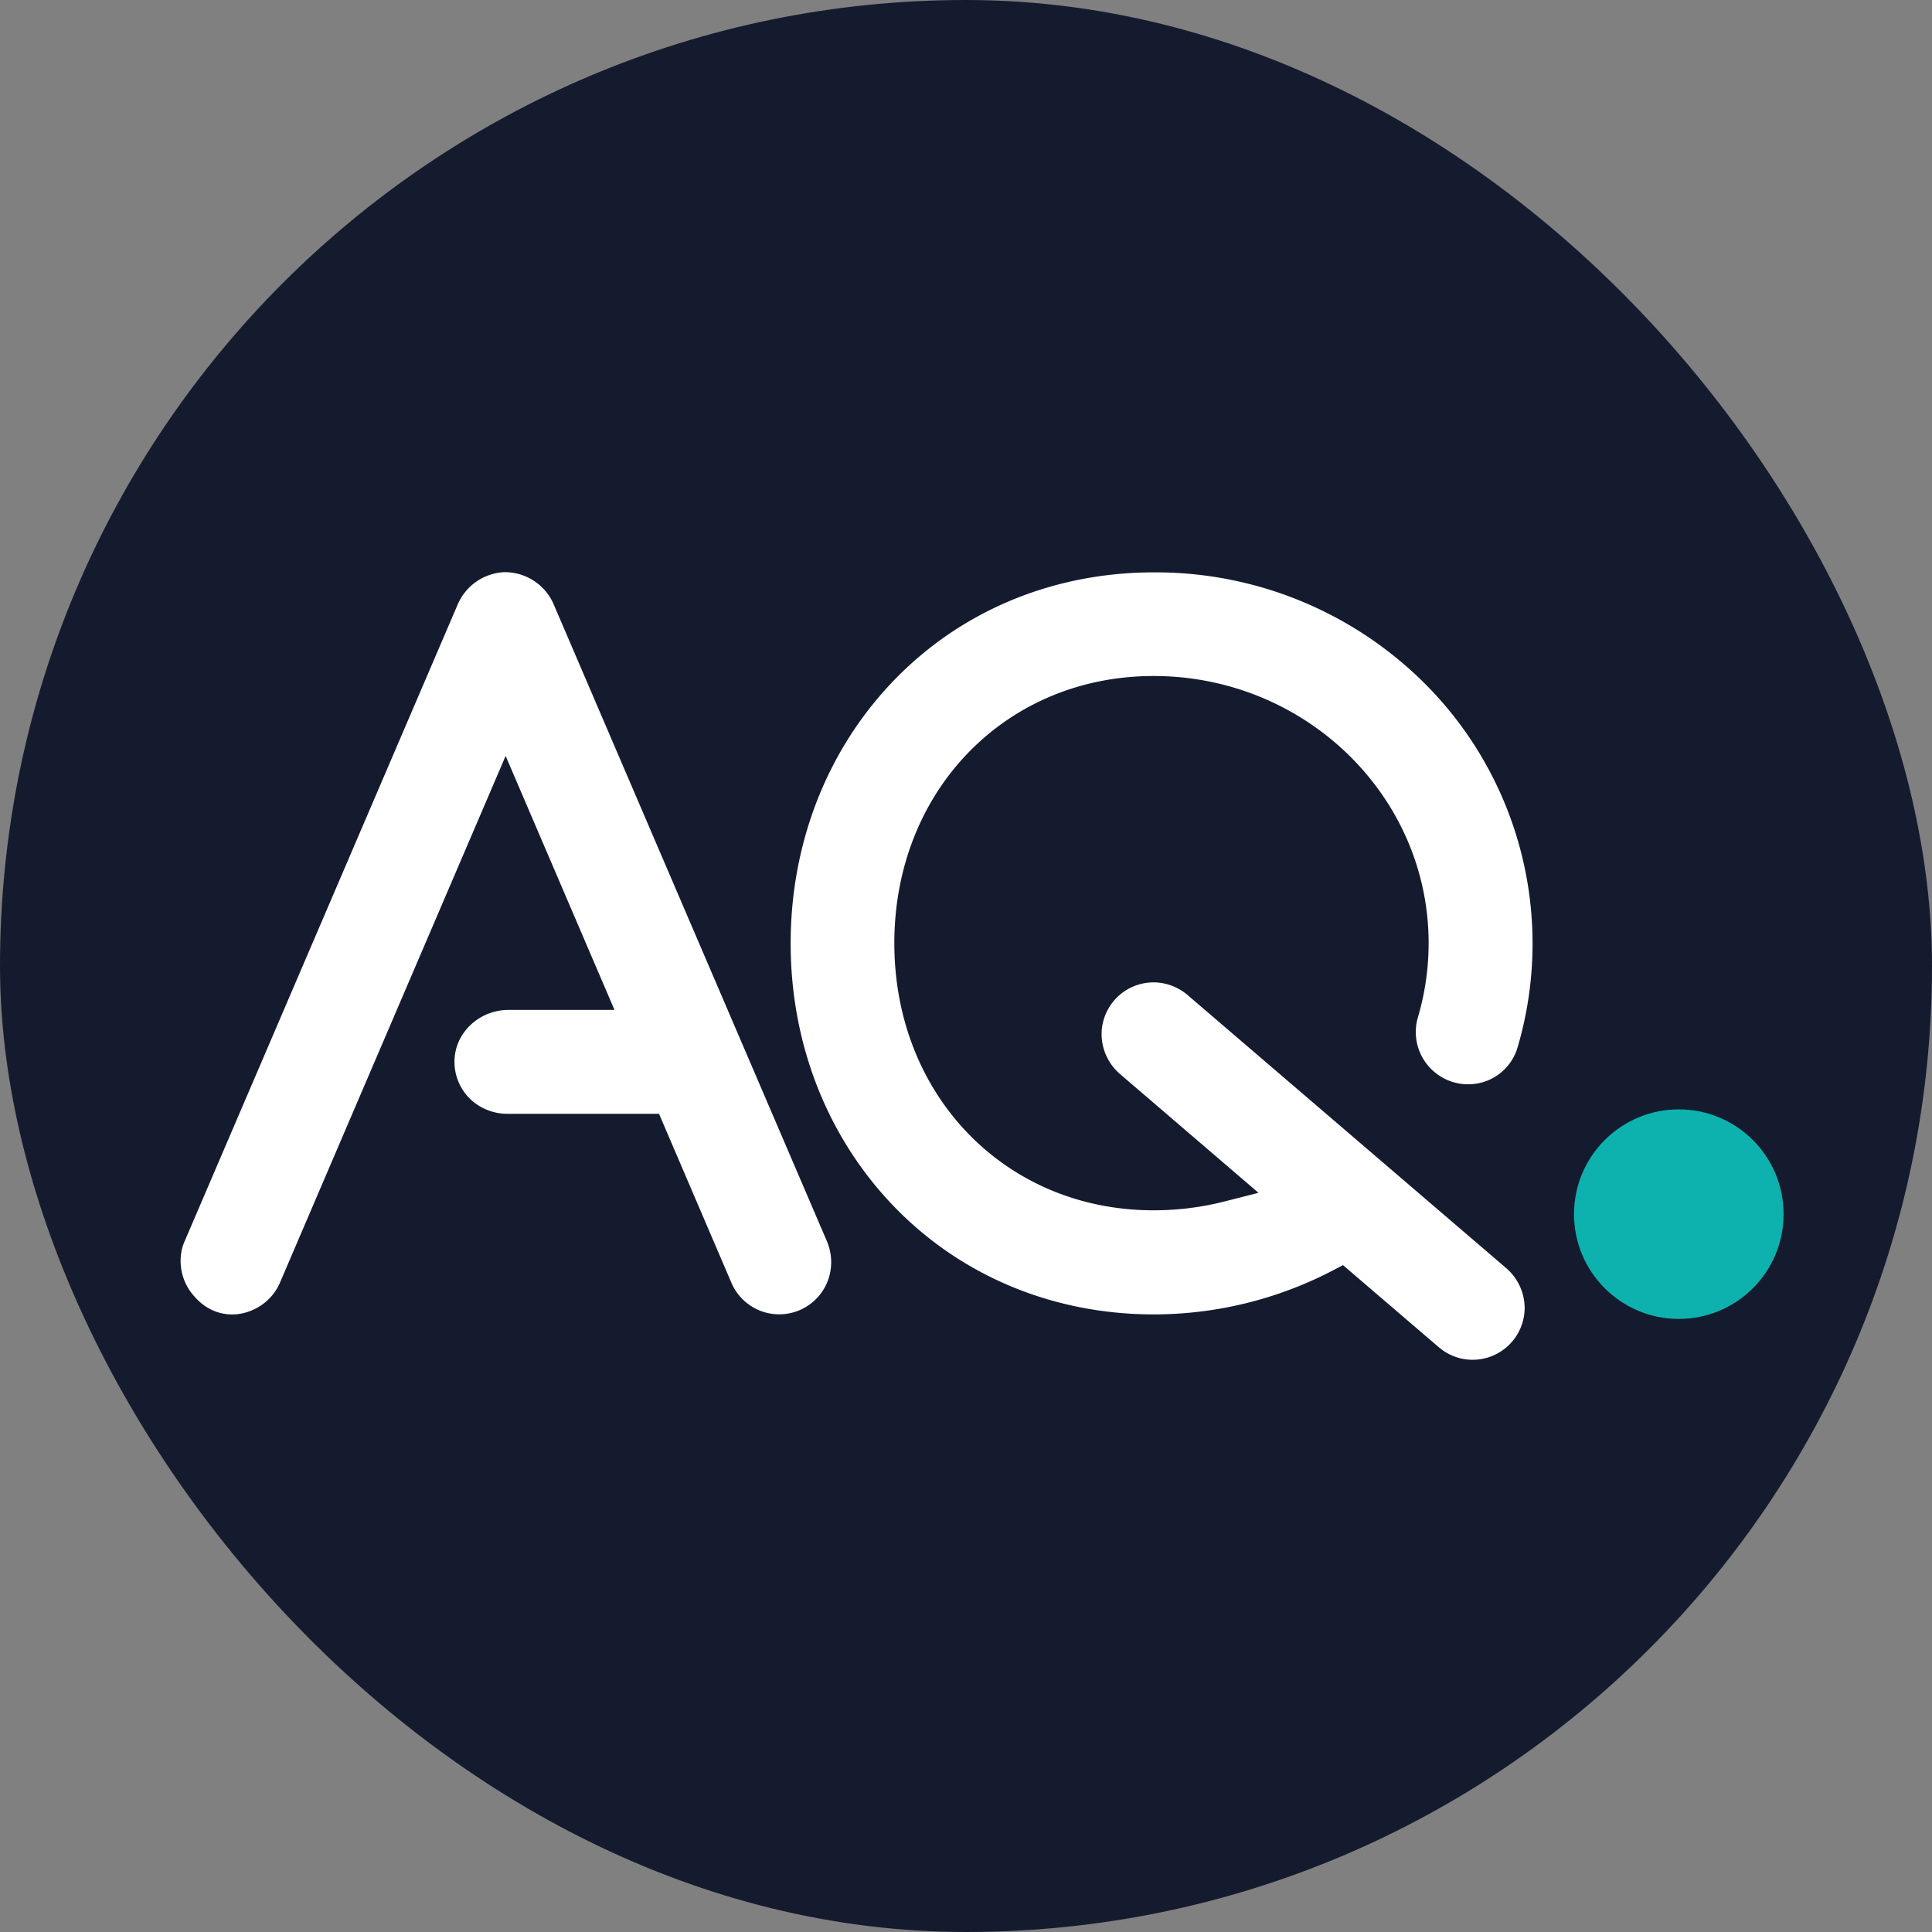
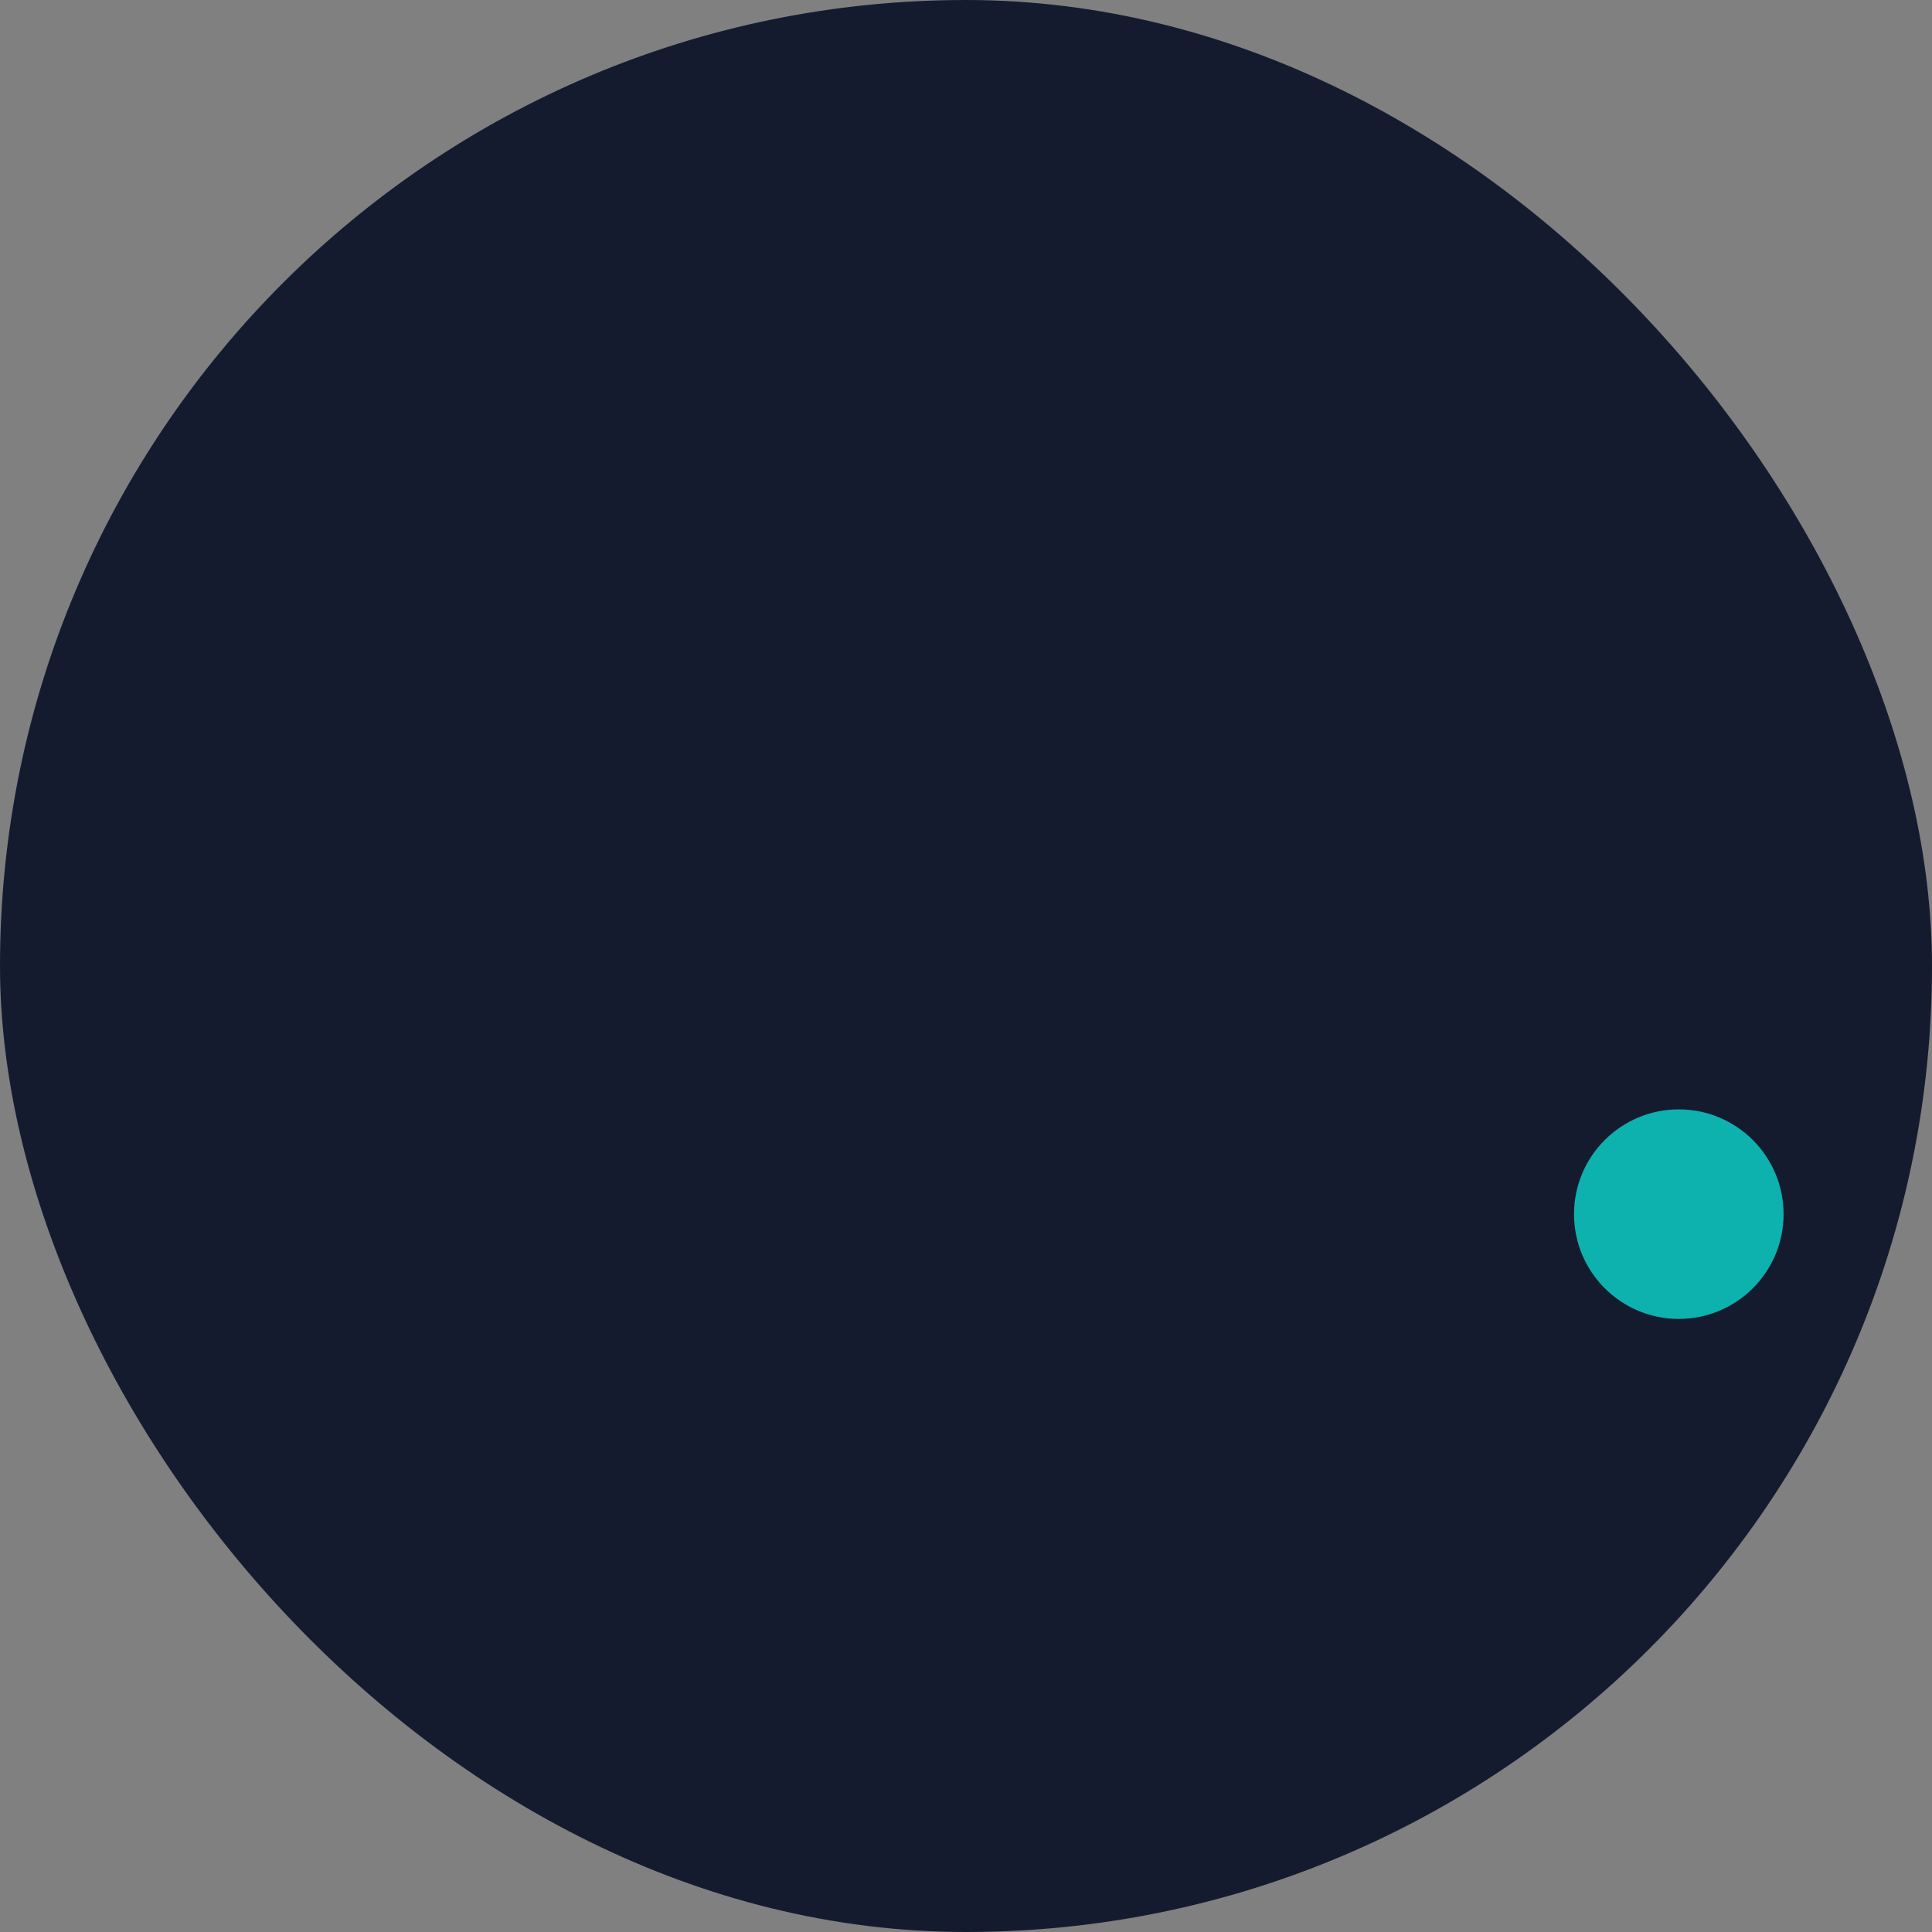
<svg xmlns="http://www.w3.org/2000/svg" viewBox="0 0 513 513">
  <rect x="0" y="0" width="513" height="513" fill="#808080" stroke="none" />
  <defs>
    <style>.cls-1{fill:#0db2af;}.cls-2{fill:#151b2f;stroke:#151b2f;}.cls-2,.cls-3{stroke-miterlimit:10;}.cls-3{fill:#fff;stroke:#fff;stroke-width:3px;}</style>
  </defs>
  <g id="Layer_2" data-name="Layer 2">
    <g id="Layer_1-2" data-name="Layer 1">
-       <rect class="cls-1" x="413.93" y="355.14" height="1.54" />
      <rect class="cls-2" x="0.5" y="0.5" width="512" height="512" rx="256" />
      <circle class="cls-1" cx="445.77" cy="322.39" r="27.82" />
-       <path class="cls-3" d="M145.56,160.88a12.62,12.62,0,0,0-11.36-7.45l-.38,0A12.67,12.67,0,0,0,123,160.89L50.38,330.24c-.16.36-.29.72-.42,1.08a12.48,12.48,0,0,0,2.8,11.95c6.59,7.63,17.17,4.05,20.23-3.36l61.27-143,31.18,72.75H135c-6.73,0-12.62,5.18-12.82,11.91a12.26,12.26,0,0,0,4.34,9.73,12.9,12.9,0,0,0,8.46,2.95h41l19.55,45.63a12.3,12.3,0,0,0,23.67-4.68,12.63,12.63,0,0,0-1-5Z" />
-       <path class="cls-3" d="M381.75,283.41a12.34,12.34,0,0,0,8,3,12.13,12.13,0,0,0,11.76-8.69,96.08,96.08,0,0,0-25-95.9,99.58,99.58,0,0,0-70.15-28.34c-26.45,0-50.72,10.17-68.32,28.64-17.15,18-26.6,42.28-26.6,68.37s9.45,50.38,26.6,68.38c17.6,18.47,41.87,28.64,68.32,28.64A101.43,101.43,0,0,0,353,336.12l3.8-2,26,22.28a12.68,12.68,0,0,0,5.12,2.77,12.88,12.88,0,0,0,3.12.39,12.33,12.33,0,0,0,12.3-12.3,12.57,12.57,0,0,0-4.3-9.33l-84.68-72.58a12.54,12.54,0,0,0-7.73-3h-.33A12.3,12.3,0,0,0,294,274.64a12.59,12.59,0,0,0,4.34,9.38l39,33.45-11.8,3a77.66,77.66,0,0,1-19.24,2.4c-40.1,0-70.33-31.14-70.33-72.43S266.22,178,306.32,178c41.09,0,74.52,32.49,74.52,72.42a71.23,71.23,0,0,1-2.9,20.11A12.33,12.33,0,0,0,381.75,283.41Z" />
    </g>
  </g>
</svg>